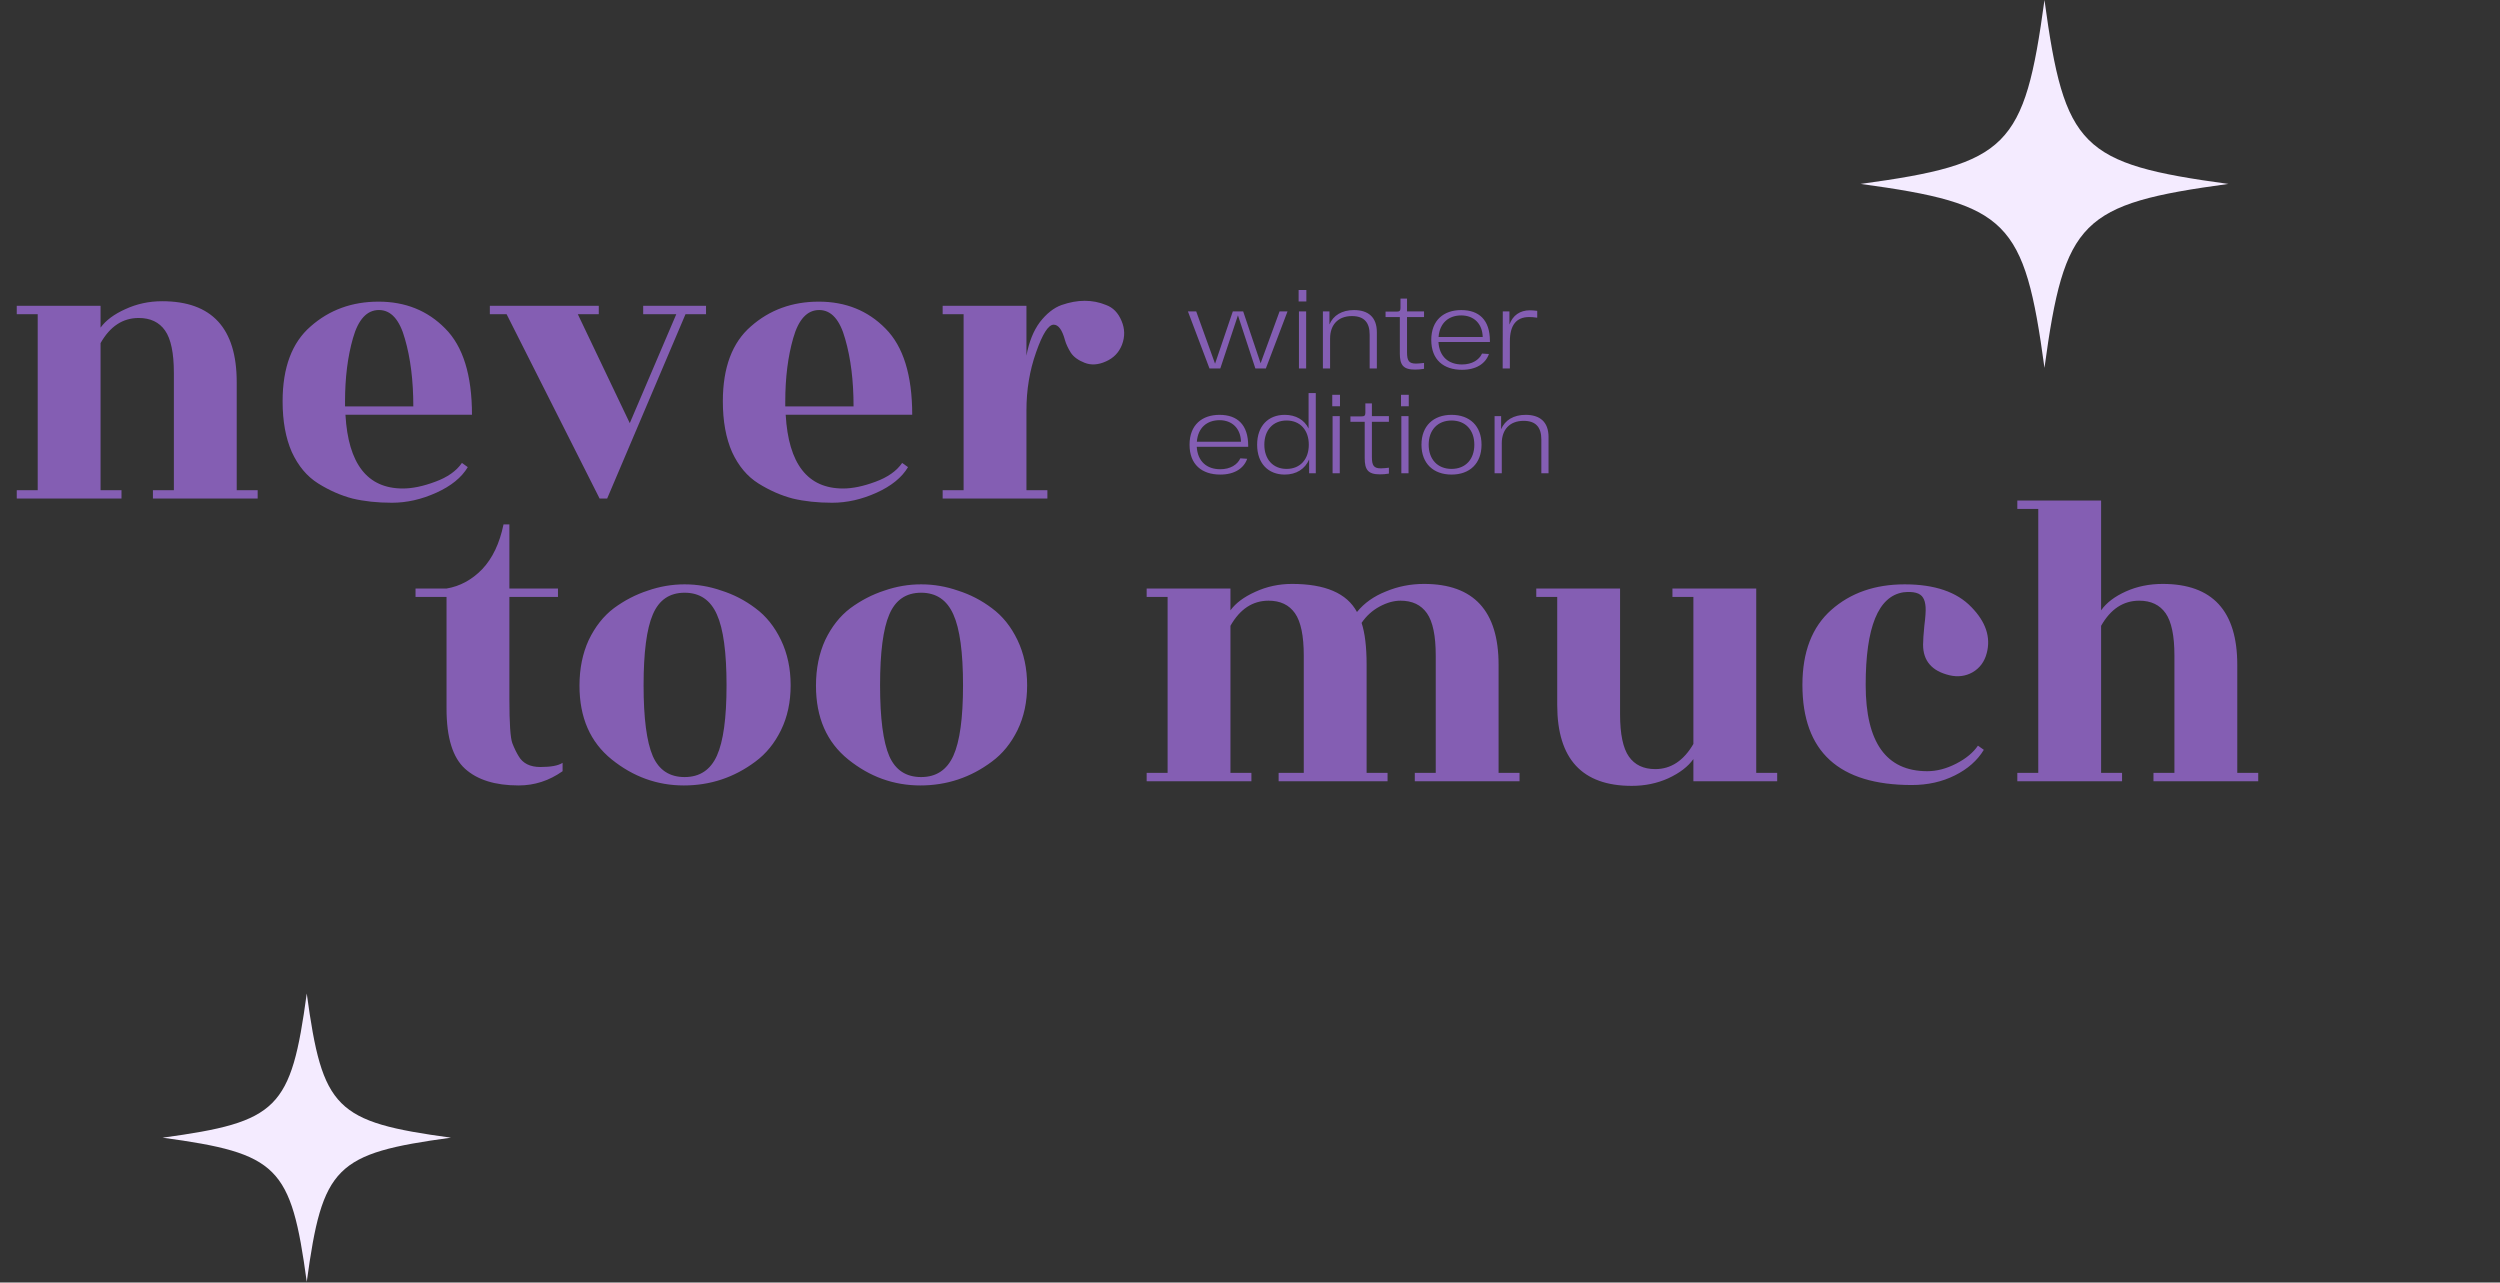
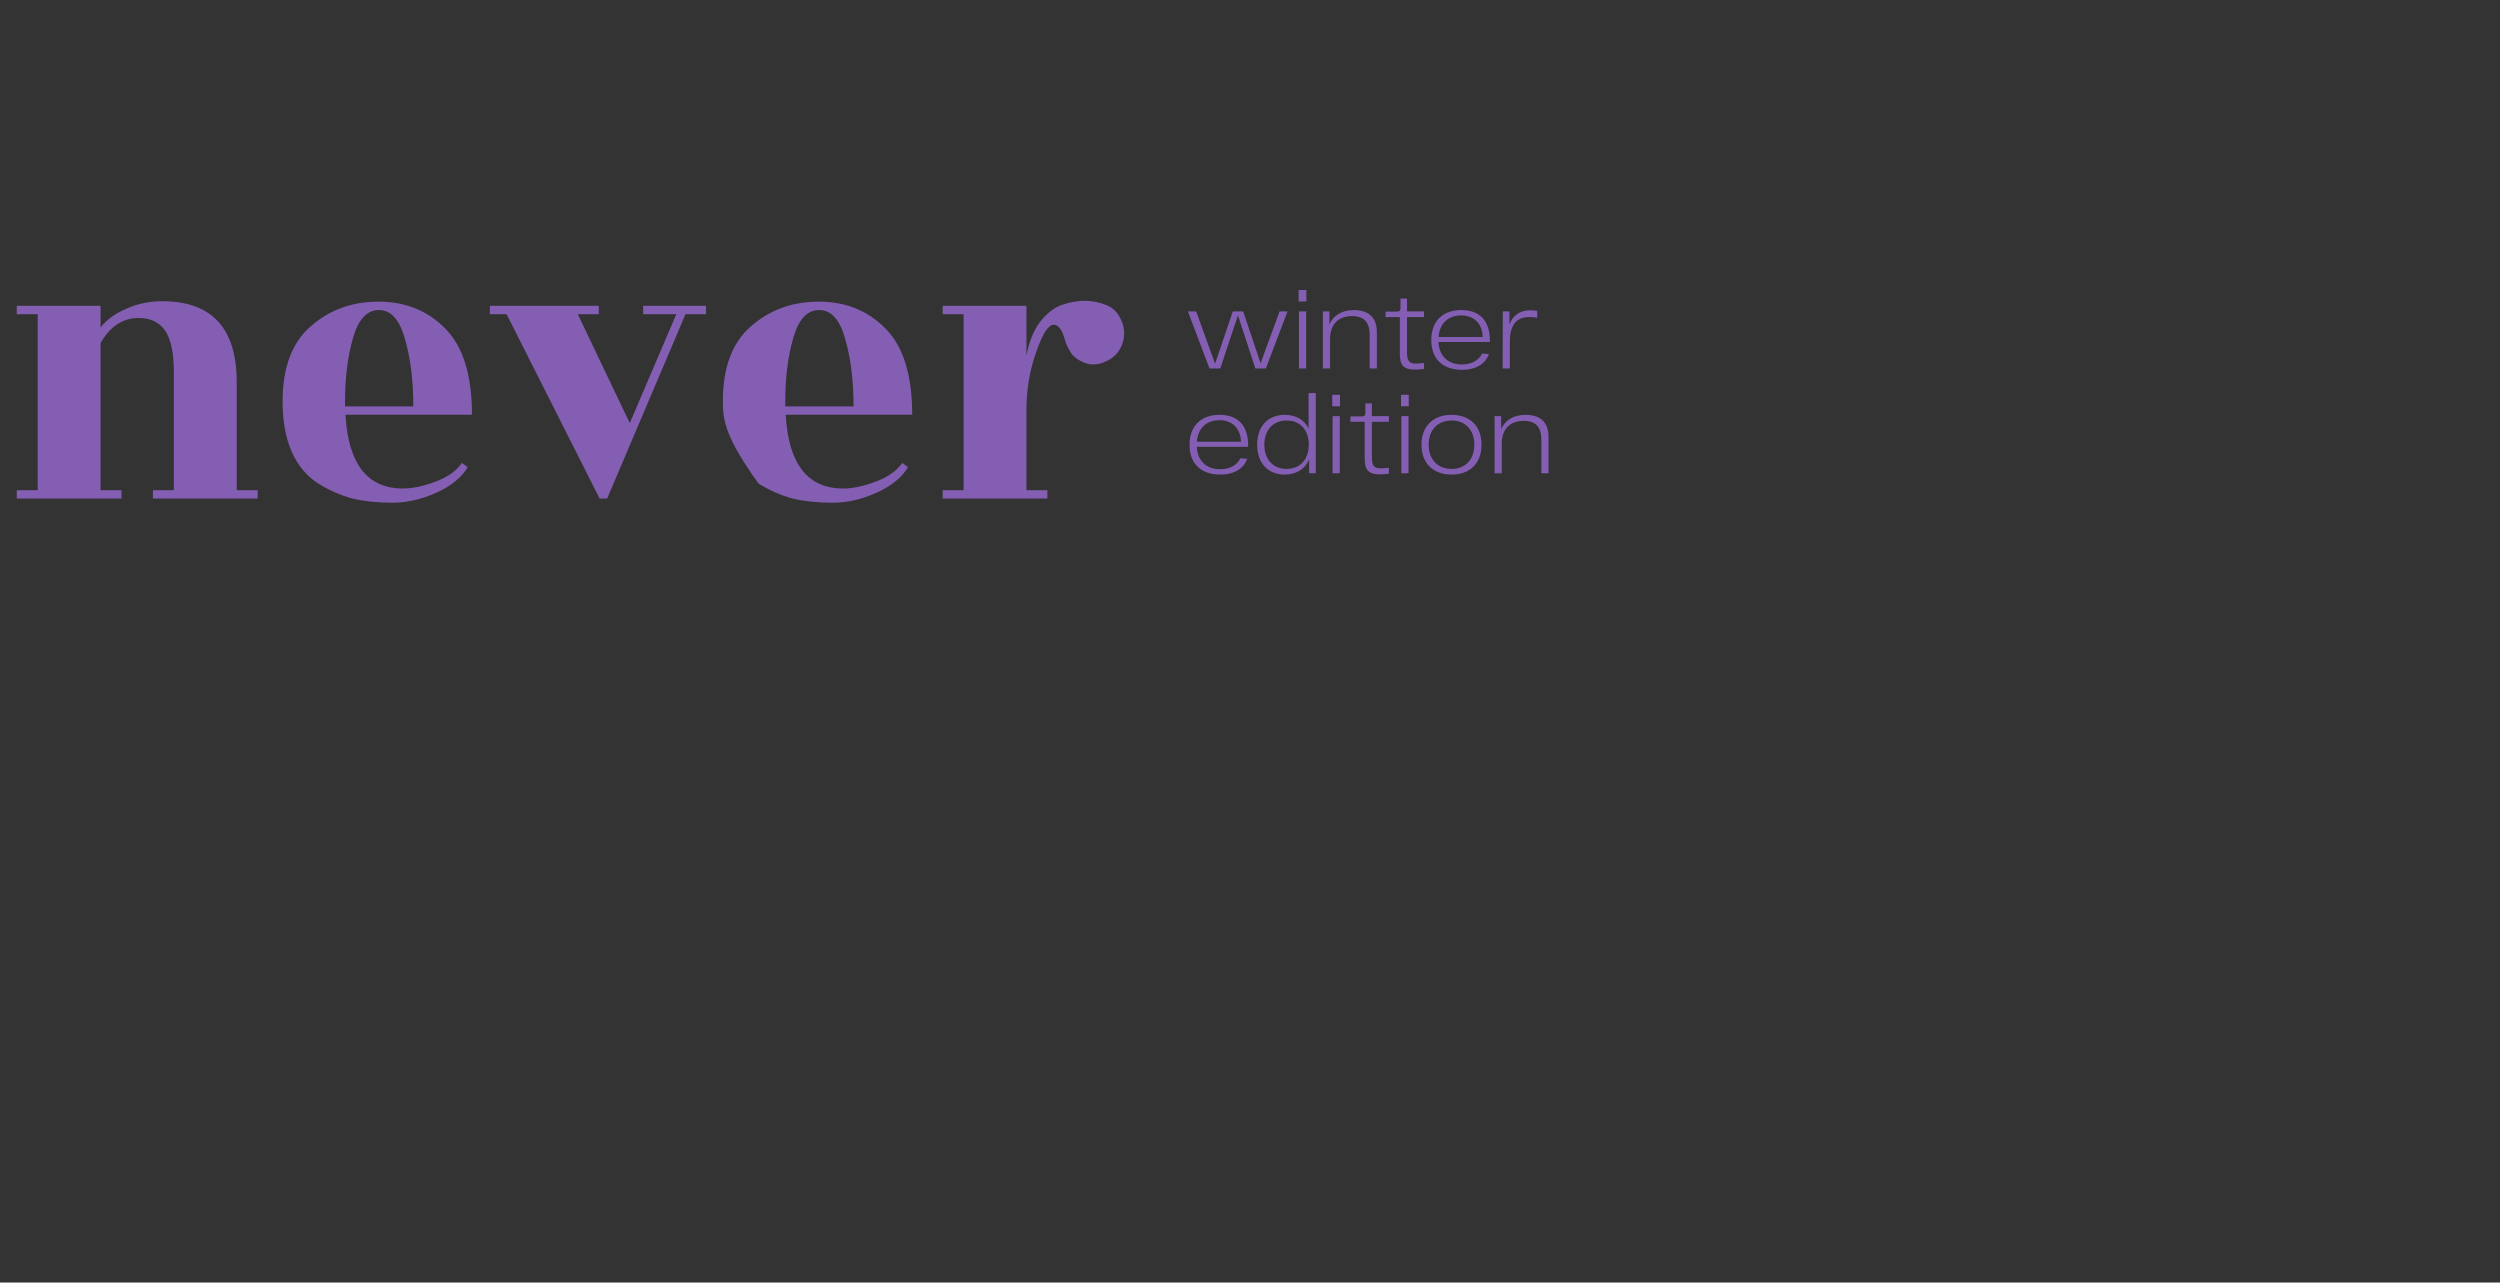
<svg xmlns="http://www.w3.org/2000/svg" width="692" height="355" viewBox="0 0 692 355" fill="none">
  <rect x="0" y="0" width="692" height="355" fill="#333333" stroke="none" />
-   <path d="M65.522 135.681H71.321V138H42.329V135.681H48.127V103.209C48.127 97.72 47.315 93.816 45.692 91.496C44.068 89.177 41.633 88.017 38.386 88.017C33.979 88.017 30.461 90.337 27.833 94.975V135.681H33.631V138H4.639V135.681H10.437V86.974H4.639V84.654H27.833V90.685C29.302 88.674 31.582 86.974 34.675 85.582C37.845 84.113 41.246 83.379 44.88 83.379C58.642 83.379 65.522 90.839 65.522 105.761V135.681ZM130.643 114.806H95.62C96.393 128.413 101.689 135.217 111.508 135.217C114.136 135.217 117.113 134.598 120.437 133.361C123.839 132.124 126.313 130.385 127.86 128.143L129.483 129.302C127.782 132.163 124.883 134.521 120.785 136.376C116.688 138.232 112.59 139.16 108.493 139.16C104.472 139.16 100.839 138.773 97.592 138C94.344 137.15 91.175 135.758 88.082 133.825C84.99 131.892 82.554 128.993 80.776 125.127C79.075 121.262 78.225 116.584 78.225 111.095C78.225 101.74 80.815 94.821 85.995 90.337C91.175 85.775 97.437 83.495 104.782 83.495C112.204 83.495 118.35 85.969 123.221 90.917C128.169 95.865 130.643 103.828 130.643 114.806ZM95.504 112.487H114.407C114.407 105.374 113.634 99.15 112.088 93.816C110.619 88.481 108.222 85.814 104.898 85.814C101.573 85.814 99.177 88.404 97.707 93.584C96.239 98.686 95.504 104.562 95.504 111.211V112.487ZM195.429 84.654V86.974H189.746L168.06 138H165.973L140.227 86.974H135.589V84.654H165.741V86.974H159.942L174.322 117.126L187.195 86.974H178.033V84.654H195.429ZM252.501 114.806H217.478C218.251 128.413 223.547 135.217 233.366 135.217C235.995 135.217 238.971 134.598 242.296 133.361C245.697 132.124 248.171 130.385 249.718 128.143L251.341 129.302C249.64 132.163 246.741 134.521 242.643 136.376C238.546 138.232 234.448 139.16 230.351 139.16C226.331 139.16 222.697 138.773 219.45 138C216.203 137.15 213.033 135.758 209.94 133.825C206.848 131.892 204.412 128.993 202.634 125.127C200.933 121.262 200.083 116.584 200.083 111.095C200.083 101.74 202.673 94.821 207.853 90.337C213.033 85.775 219.295 83.495 226.64 83.495C234.062 83.495 240.208 85.969 245.079 90.917C250.027 95.865 252.501 103.828 252.501 114.806ZM217.362 112.487H236.265C236.265 105.374 235.492 99.15 233.946 93.816C232.477 88.481 230.08 85.814 226.756 85.814C223.431 85.814 221.035 88.404 219.566 93.584C218.097 98.686 217.362 104.562 217.362 111.211V112.487ZM289.918 138H260.926V135.681H266.724V86.974H260.926V84.654H284.12V98.455C284.815 94.666 286.052 91.574 287.831 89.177C289.686 86.78 291.696 85.195 293.861 84.422C296.103 83.649 298.229 83.263 300.239 83.263C302.327 83.263 304.298 83.649 306.154 84.422C308.087 85.118 309.517 86.587 310.445 88.829C311.372 90.994 311.411 93.197 310.561 95.439C309.71 97.604 308.203 99.15 306.038 100.078C303.95 101.006 302.018 101.122 300.239 100.426C298.461 99.73 297.185 98.802 296.412 97.643C295.639 96.406 295.098 95.246 294.789 94.164C294.016 91.303 292.972 89.873 291.658 89.873C290.189 89.873 288.565 92.424 286.787 97.527C285.009 102.552 284.12 107.887 284.12 113.531V135.681H289.918V138Z" fill="#845EB3" />
-   <path d="M140.997 165.225V193.521C140.997 200.17 141.267 204.229 141.808 205.698C142.35 207.089 142.929 208.288 143.548 209.293C144.708 211.303 146.718 212.308 149.578 212.308C152.516 212.308 154.565 211.921 155.725 211.148V213.468C152.014 216.096 147.955 217.411 143.548 217.411C137.054 217.411 132.106 215.864 128.704 212.772C125.302 209.679 123.601 204.152 123.601 196.188V165.225H115.02V162.905H123.601C127.312 162.287 130.598 160.509 133.459 157.571C136.319 154.555 138.291 150.419 139.373 145.162H140.997V162.905H154.449V165.225H140.997ZM180.696 209.293C182.397 213.158 185.335 215.091 189.51 215.091C193.685 215.091 196.661 213.12 198.439 209.177C200.218 205.234 201.107 198.74 201.107 189.694C201.107 180.571 200.218 174.038 198.439 170.095C196.661 166.075 193.685 164.065 189.51 164.065C185.335 164.065 182.397 166.075 180.696 170.095C178.995 174.038 178.145 180.571 178.145 189.694C178.145 198.817 178.995 205.35 180.696 209.293ZM189.278 217.411C181.933 217.411 175.284 215.014 169.331 210.221C163.378 205.427 160.401 198.624 160.401 189.81C160.401 185.094 161.252 180.88 162.953 177.169C164.731 173.458 167.05 170.521 169.911 168.356C172.849 166.191 175.98 164.567 179.304 163.485C182.629 162.325 186.031 161.746 189.51 161.746C192.989 161.746 196.391 162.325 199.715 163.485C203.117 164.567 206.248 166.191 209.108 168.356C212.046 170.521 214.404 173.458 216.183 177.169C217.961 180.88 218.85 185.055 218.85 189.694C218.85 194.333 217.961 198.469 216.183 202.103C214.404 205.736 212.046 208.636 209.108 210.8C203.233 215.207 196.622 217.411 189.278 217.411ZM246.155 209.293C247.856 213.158 250.794 215.091 254.969 215.091C259.144 215.091 262.12 213.12 263.898 209.177C265.677 205.234 266.566 198.74 266.566 189.694C266.566 180.571 265.677 174.038 263.898 170.095C262.12 166.075 259.144 164.065 254.969 164.065C250.794 164.065 247.856 166.075 246.155 170.095C244.454 174.038 243.604 180.571 243.604 189.694C243.604 198.817 244.454 205.35 246.155 209.293ZM254.737 217.411C247.392 217.411 240.743 215.014 234.79 210.221C228.837 205.427 225.861 198.624 225.861 189.81C225.861 185.094 226.711 180.88 228.412 177.169C230.19 173.458 232.509 170.521 235.37 168.356C238.308 166.191 241.439 164.567 244.764 163.485C248.088 162.325 251.49 161.746 254.969 161.746C258.448 161.746 261.85 162.325 265.174 163.485C268.576 164.567 271.707 166.191 274.568 168.356C277.505 170.521 279.863 173.458 281.642 177.169C283.42 180.88 284.309 185.055 284.309 189.694C284.309 194.333 283.42 198.469 281.642 202.103C279.863 205.736 277.505 208.636 274.568 210.8C268.692 215.207 262.082 217.411 254.737 217.411ZM414.809 213.932H420.607V216.251H391.615V213.932H397.413V181.46C397.413 175.971 396.601 172.067 394.978 169.747C393.354 167.428 390.919 166.268 387.672 166.268C385.816 166.268 383.883 166.81 381.873 167.892C379.863 168.974 378.201 170.482 376.887 172.415C377.814 175.198 378.278 179.064 378.278 184.012V213.932H384.077V216.251H353.925V213.932H360.883V181.46C360.883 175.971 360.071 172.067 358.448 169.747C356.824 167.428 354.389 166.268 351.142 166.268C346.735 166.268 343.217 168.588 340.588 173.226V213.932H346.387V216.251H317.395V213.932H323.193V165.225H317.395V162.905H340.588V168.936C342.057 166.925 344.338 165.225 347.431 163.833C350.6 162.364 354.002 161.63 357.636 161.63C366.836 161.63 372.828 164.22 375.611 169.399C377.621 166.925 380.288 165.031 383.613 163.717C386.937 162.325 390.455 161.63 394.166 161.63C407.928 161.63 414.809 169.09 414.809 184.012V213.932ZM468.73 216.251V210.105C467.261 212.192 464.941 213.97 461.772 215.439C458.679 216.831 455.316 217.527 451.682 217.527C437.921 217.527 431.04 210.066 431.04 195.145V165.225H425.241V162.905H448.435V197.696C448.435 203.185 449.247 207.089 450.87 209.409C452.494 211.728 454.929 212.888 458.176 212.888C462.506 212.888 466.024 210.568 468.73 205.93V165.225H462.931V162.905H486.125V213.932H491.923V216.251H468.73ZM498.909 189.578C498.909 180.455 501.576 173.536 506.911 168.82C512.245 164.104 519.01 161.746 527.205 161.746C535.478 161.746 541.624 163.833 545.644 168.008C549.665 172.105 551.095 176.358 549.935 180.764C549.317 183.161 548.002 184.939 545.992 186.099C544.059 187.181 541.933 187.452 539.614 186.911C534.743 185.751 532.308 182.929 532.308 178.445C532.308 177.285 532.424 175.546 532.656 173.226C532.965 170.83 533.081 169.09 533.004 168.008C532.926 166.925 532.694 166.075 532.308 165.457C531.535 164.142 529.718 163.64 526.857 163.949C519.899 165.031 516.42 173.574 516.42 189.578C516.42 205.505 522.103 213.468 533.468 213.468C536.096 213.468 538.763 212.772 541.469 211.38C544.175 209.989 546.186 208.326 547.5 206.394L549.123 207.553C547.345 210.491 544.678 212.849 541.122 214.627C537.565 216.406 533.584 217.295 529.177 217.295C508.998 217.295 498.909 208.056 498.909 189.578ZM619.277 213.932H625.075V216.251H596.083V213.932H601.881V181.46C601.881 175.971 601.069 172.067 599.446 169.747C597.822 167.428 595.387 166.268 592.14 166.268C587.733 166.268 584.215 168.588 581.587 173.226V213.932H587.385V216.251H558.393V213.932H564.191V140.871H558.393V138.552H581.587V168.936C583.056 166.848 585.336 165.109 588.429 163.717C591.521 162.325 594.923 161.63 598.634 161.63C612.396 161.63 619.277 169.09 619.277 184.012V213.932Z" fill="#845EB3" />
+   <path d="M65.522 135.681H71.321V138H42.329V135.681H48.127V103.209C48.127 97.72 47.315 93.816 45.692 91.496C44.068 89.177 41.633 88.017 38.386 88.017C33.979 88.017 30.461 90.337 27.833 94.975V135.681H33.631V138H4.639V135.681H10.437V86.974H4.639V84.654H27.833V90.685C29.302 88.674 31.582 86.974 34.675 85.582C37.845 84.113 41.246 83.379 44.88 83.379C58.642 83.379 65.522 90.839 65.522 105.761V135.681ZM130.643 114.806H95.62C96.393 128.413 101.689 135.217 111.508 135.217C114.136 135.217 117.113 134.598 120.437 133.361C123.839 132.124 126.313 130.385 127.86 128.143L129.483 129.302C127.782 132.163 124.883 134.521 120.785 136.376C116.688 138.232 112.59 139.16 108.493 139.16C104.472 139.16 100.839 138.773 97.592 138C94.344 137.15 91.175 135.758 88.082 133.825C84.99 131.892 82.554 128.993 80.776 125.127C79.075 121.262 78.225 116.584 78.225 111.095C78.225 101.74 80.815 94.821 85.995 90.337C91.175 85.775 97.437 83.495 104.782 83.495C112.204 83.495 118.35 85.969 123.221 90.917C128.169 95.865 130.643 103.828 130.643 114.806ZM95.504 112.487H114.407C114.407 105.374 113.634 99.15 112.088 93.816C110.619 88.481 108.222 85.814 104.898 85.814C101.573 85.814 99.177 88.404 97.707 93.584C96.239 98.686 95.504 104.562 95.504 111.211V112.487ZM195.429 84.654V86.974H189.746L168.06 138H165.973L140.227 86.974H135.589V84.654H165.741V86.974H159.942L174.322 117.126L187.195 86.974H178.033V84.654H195.429ZM252.501 114.806H217.478C218.251 128.413 223.547 135.217 233.366 135.217C235.995 135.217 238.971 134.598 242.296 133.361C245.697 132.124 248.171 130.385 249.718 128.143L251.341 129.302C249.64 132.163 246.741 134.521 242.643 136.376C238.546 138.232 234.448 139.16 230.351 139.16C226.331 139.16 222.697 138.773 219.45 138C216.203 137.15 213.033 135.758 209.94 133.825C200.933 121.262 200.083 116.584 200.083 111.095C200.083 101.74 202.673 94.821 207.853 90.337C213.033 85.775 219.295 83.495 226.64 83.495C234.062 83.495 240.208 85.969 245.079 90.917C250.027 95.865 252.501 103.828 252.501 114.806ZM217.362 112.487H236.265C236.265 105.374 235.492 99.15 233.946 93.816C232.477 88.481 230.08 85.814 226.756 85.814C223.431 85.814 221.035 88.404 219.566 93.584C218.097 98.686 217.362 104.562 217.362 111.211V112.487ZM289.918 138H260.926V135.681H266.724V86.974H260.926V84.654H284.12V98.455C284.815 94.666 286.052 91.574 287.831 89.177C289.686 86.78 291.696 85.195 293.861 84.422C296.103 83.649 298.229 83.263 300.239 83.263C302.327 83.263 304.298 83.649 306.154 84.422C308.087 85.118 309.517 86.587 310.445 88.829C311.372 90.994 311.411 93.197 310.561 95.439C309.71 97.604 308.203 99.15 306.038 100.078C303.95 101.006 302.018 101.122 300.239 100.426C298.461 99.73 297.185 98.802 296.412 97.643C295.639 96.406 295.098 95.246 294.789 94.164C294.016 91.303 292.972 89.873 291.658 89.873C290.189 89.873 288.565 92.424 286.787 97.527C285.009 102.552 284.12 107.887 284.12 113.531V135.681H289.918V138Z" fill="#845EB3" />
  <path d="M354.187 86.192H356.389L350.385 102H347.489L342.662 87.278L337.775 102H334.788L328.815 86.192H331.107L336.327 100.673L341.244 86.192H344.11L348.937 100.552L354.187 86.192ZM359.459 83.446V80.278H361.601V83.446H359.459ZM359.549 102V86.192H361.54V102H359.549ZM374.776 85.829C378.698 85.829 381.112 87.76 381.112 91.954V102H379.121V92.618C379.121 89.239 377.552 87.489 374.233 87.489C370.372 87.489 368.169 89.902 368.169 93.704V102H366.178V86.192H367.988V89.812C369.044 87.308 371.427 85.829 374.776 85.829ZM394.171 87.76H389.464V97.505C389.464 99.888 390.007 100.642 391.968 100.642C392.572 100.642 393.386 100.552 394.171 100.461V102.091C393.326 102.241 392.511 102.302 391.667 102.302C388.378 102.302 387.473 101.004 387.473 97.806V87.76H383.521V86.252H386.659C387.383 86.252 387.654 86.01 387.654 85.286V82.662H389.464V86.192H394.171V87.76ZM412.406 94.367V94.669H398.166C398.407 98.742 400.972 100.884 404.683 100.884C407.488 100.884 409.419 99.617 410.234 97.867L412.134 97.987C411.199 100.642 408.635 102.362 404.683 102.362C399.614 102.362 396.175 99.617 396.175 94.096C396.175 88.575 399.675 85.829 404.471 85.829C409.449 85.829 412.406 88.605 412.406 94.367ZM404.471 87.308C401.032 87.308 398.498 89.359 398.196 93.281H410.415C410.324 89.601 407.971 87.308 404.471 87.308ZM423.481 85.89C423.994 85.89 424.779 85.95 425.503 86.041V87.941C424.628 87.79 423.813 87.76 423.27 87.76C419.68 87.76 417.93 90.053 417.93 94.518V102H415.939L415.969 86.192H417.81V89.842C418.745 87.278 420.736 85.89 423.481 85.89ZM345.498 123.367V123.669H331.258C331.5 127.742 334.064 129.884 337.775 129.884C340.58 129.884 342.511 128.617 343.326 126.867L345.226 126.988C344.291 129.642 341.727 131.362 337.775 131.362C332.706 131.362 329.267 128.617 329.267 123.096C329.267 117.575 332.767 114.829 337.564 114.829C342.541 114.829 345.498 117.605 345.498 123.367ZM337.564 116.308C334.124 116.308 331.59 118.359 331.288 122.281H343.507C343.416 118.601 341.063 116.308 337.564 116.308ZM362.215 108.796H364.206V131H362.366V127.169C361.25 129.823 358.806 131.362 355.608 131.362C351.083 131.362 347.975 128.315 347.975 123.096C347.975 117.877 351.083 114.829 355.608 114.829C358.685 114.829 361.039 116.217 362.215 118.601V108.796ZM356.121 129.793C359.922 129.793 362.275 127.108 362.275 123.096C362.275 119.083 359.922 116.398 356.121 116.398C352.35 116.398 349.967 119.083 349.967 123.096C349.967 127.108 352.35 129.793 356.121 129.793ZM368.769 112.446V109.278H370.911V112.446H368.769ZM368.859 131V115.191H370.85V131H368.859ZM384.448 116.76H379.742V126.505C379.742 128.888 380.285 129.642 382.246 129.642C382.849 129.642 383.664 129.552 384.448 129.461V131.091C383.603 131.241 382.789 131.302 381.944 131.302C378.656 131.302 377.751 130.004 377.751 126.807V116.76H373.799V115.252H376.936C377.66 115.252 377.932 115.01 377.932 114.286V111.662H379.742V115.191H384.448V116.76ZM387.801 112.446V109.278H389.943V112.446H387.801ZM387.891 131V115.191H389.883V131H387.891ZM393.464 123.096C393.464 117.877 396.783 114.829 401.791 114.829C406.799 114.829 410.088 117.877 410.088 123.096C410.088 128.315 406.799 131.362 401.791 131.362C396.783 131.362 393.464 128.315 393.464 123.096ZM395.456 123.096C395.456 127.138 397.929 129.793 401.791 129.793C405.653 129.793 408.096 127.138 408.096 123.096C408.096 119.053 405.653 116.398 401.791 116.398C397.929 116.398 395.456 119.053 395.456 123.096ZM422.298 114.829C426.22 114.829 428.634 116.76 428.634 120.954V131H426.643V121.617C426.643 118.239 425.074 116.489 421.755 116.489C417.894 116.489 415.691 118.902 415.691 122.704V131H413.7V115.191H415.51V118.812C416.566 116.308 418.949 114.829 422.298 114.829Z" fill="#845EB3" />
-   <path d="M616.82 50.91C575.974 56.462 571.462 60.974 565.91 101.82C560.358 60.974 555.846 56.462 515 50.91C555.846 45.358 560.358 40.846 565.91 0C571.462 40.846 575.974 45.358 616.82 50.91Z" fill="#F4EBFF" />
-   <path d="M124.82 314.91C92.799 319.263 89.263 322.799 84.91 354.82C80.557 322.799 77.021 319.263 45 314.91C77.021 310.557 80.557 307.021 84.91 275C89.263 307.021 92.799 310.557 124.82 314.91Z" fill="#F4EBFF" />
</svg>